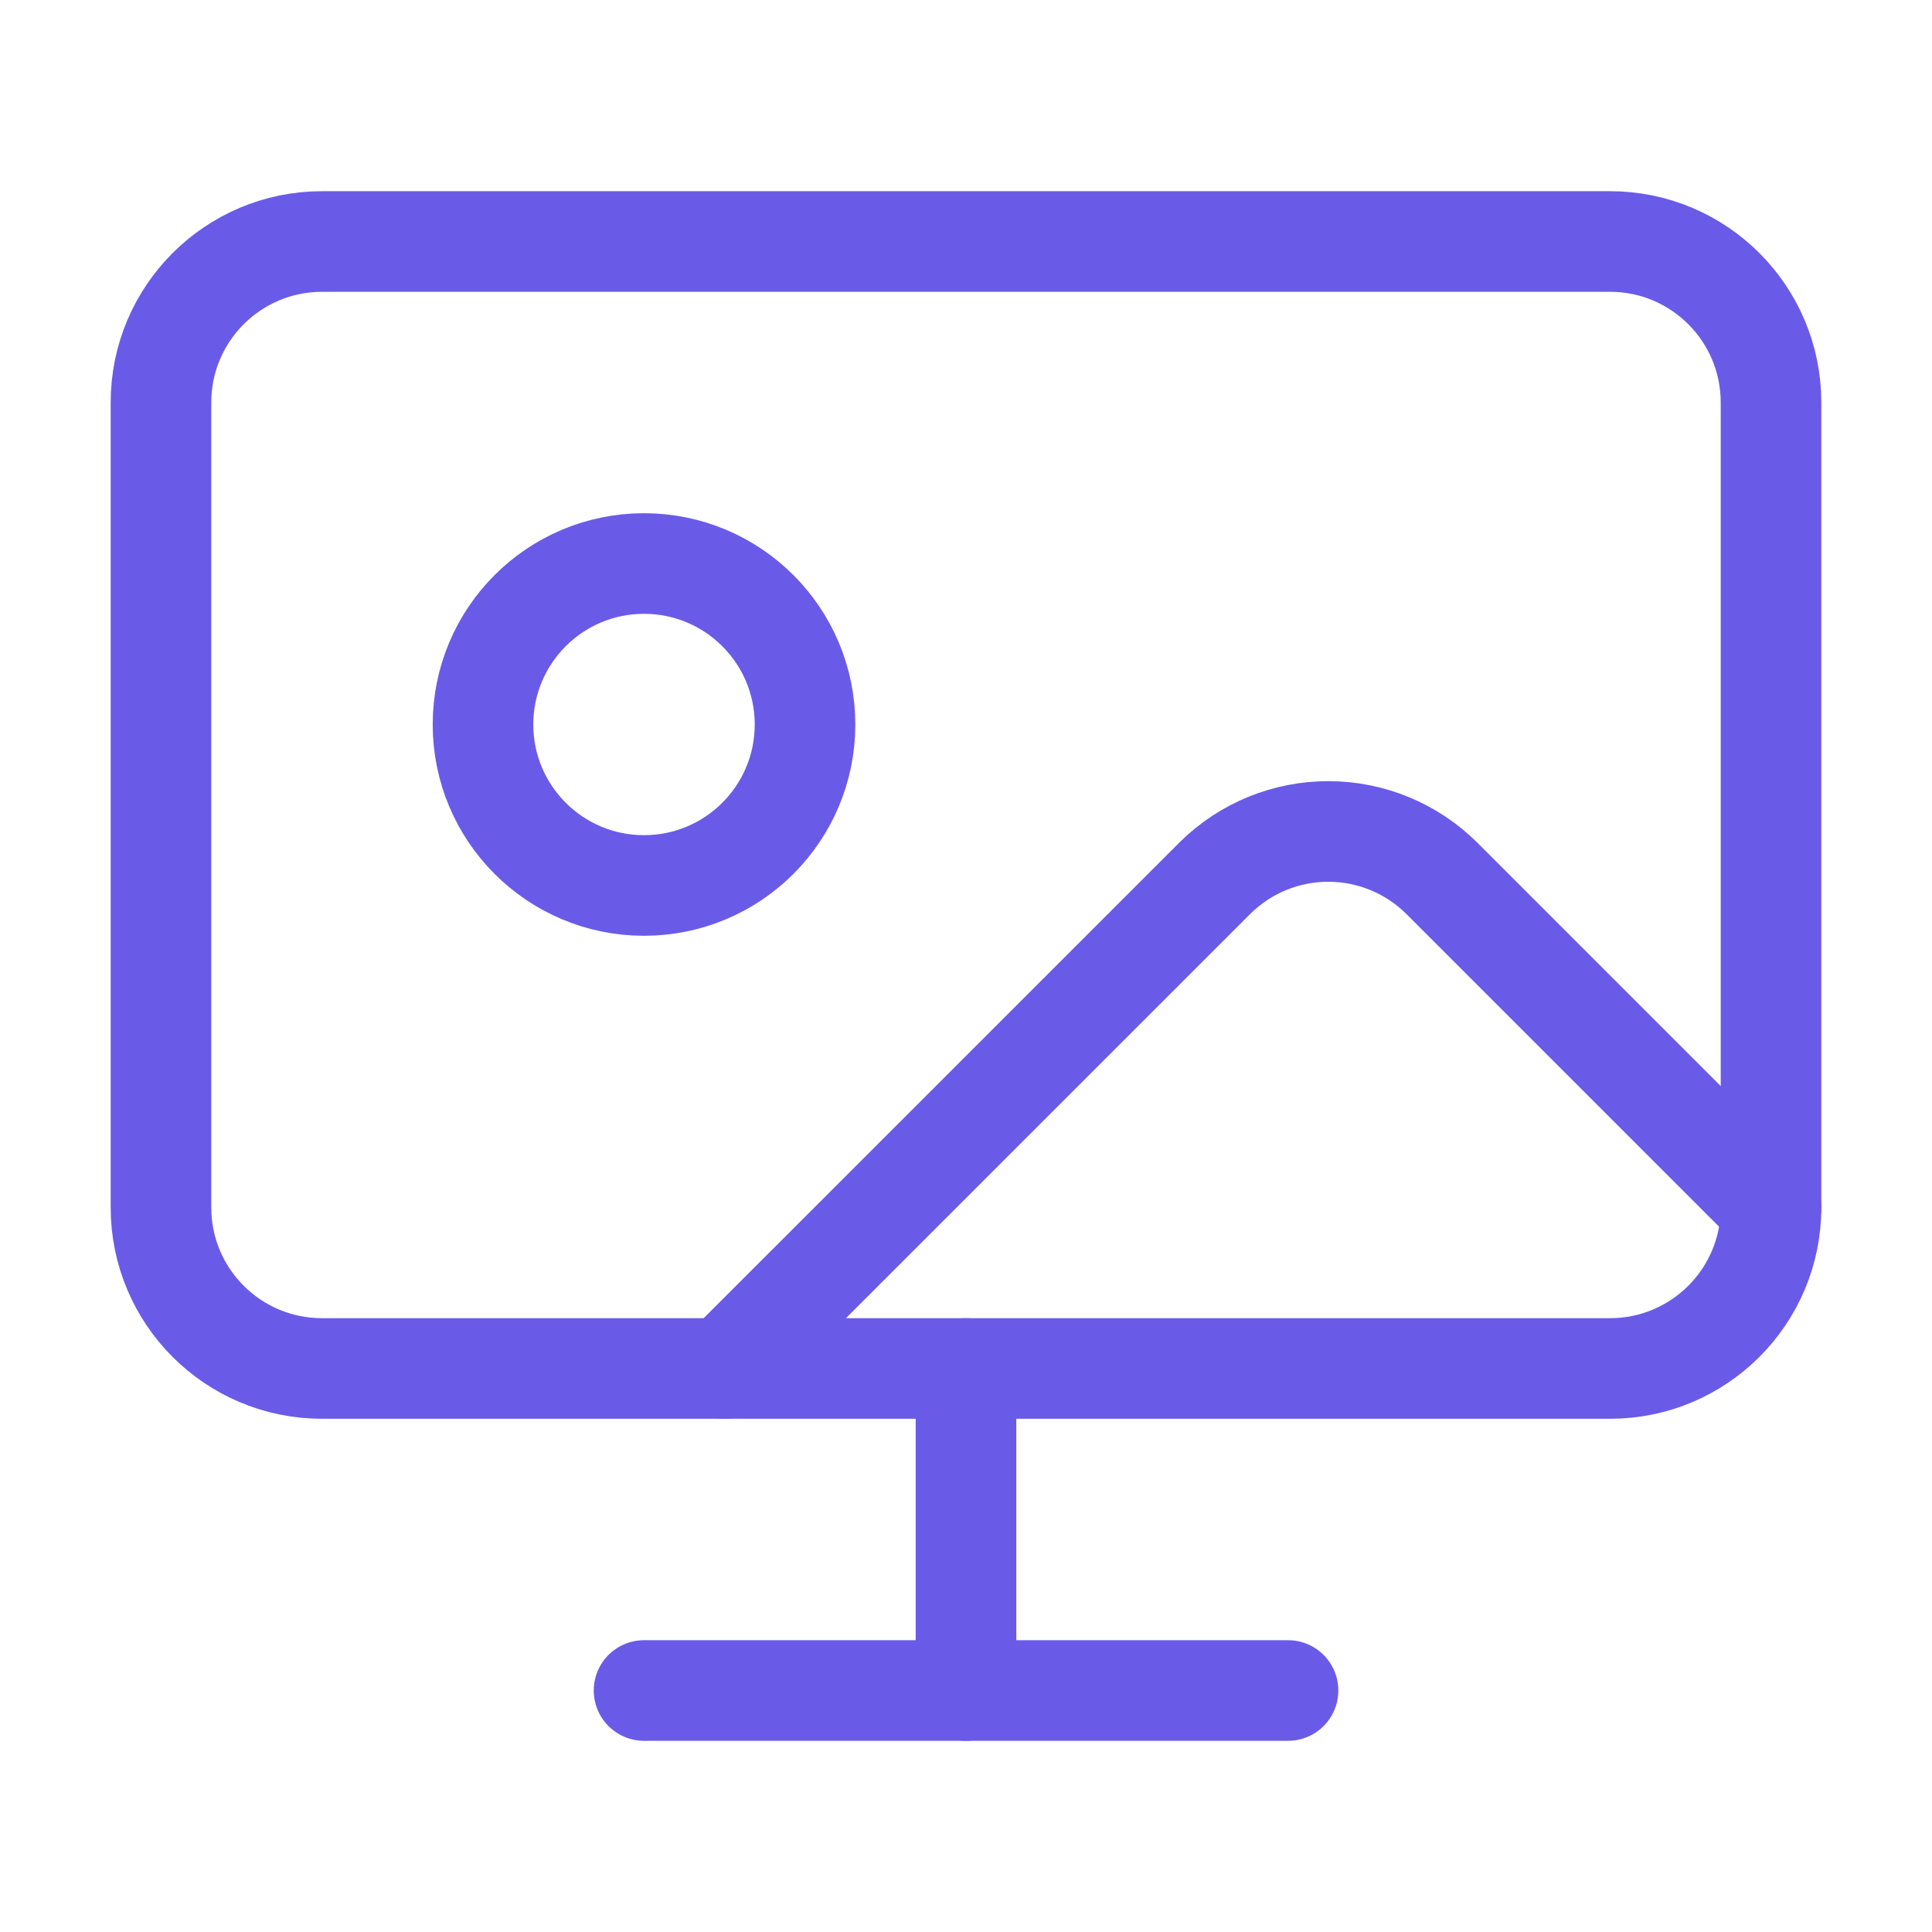
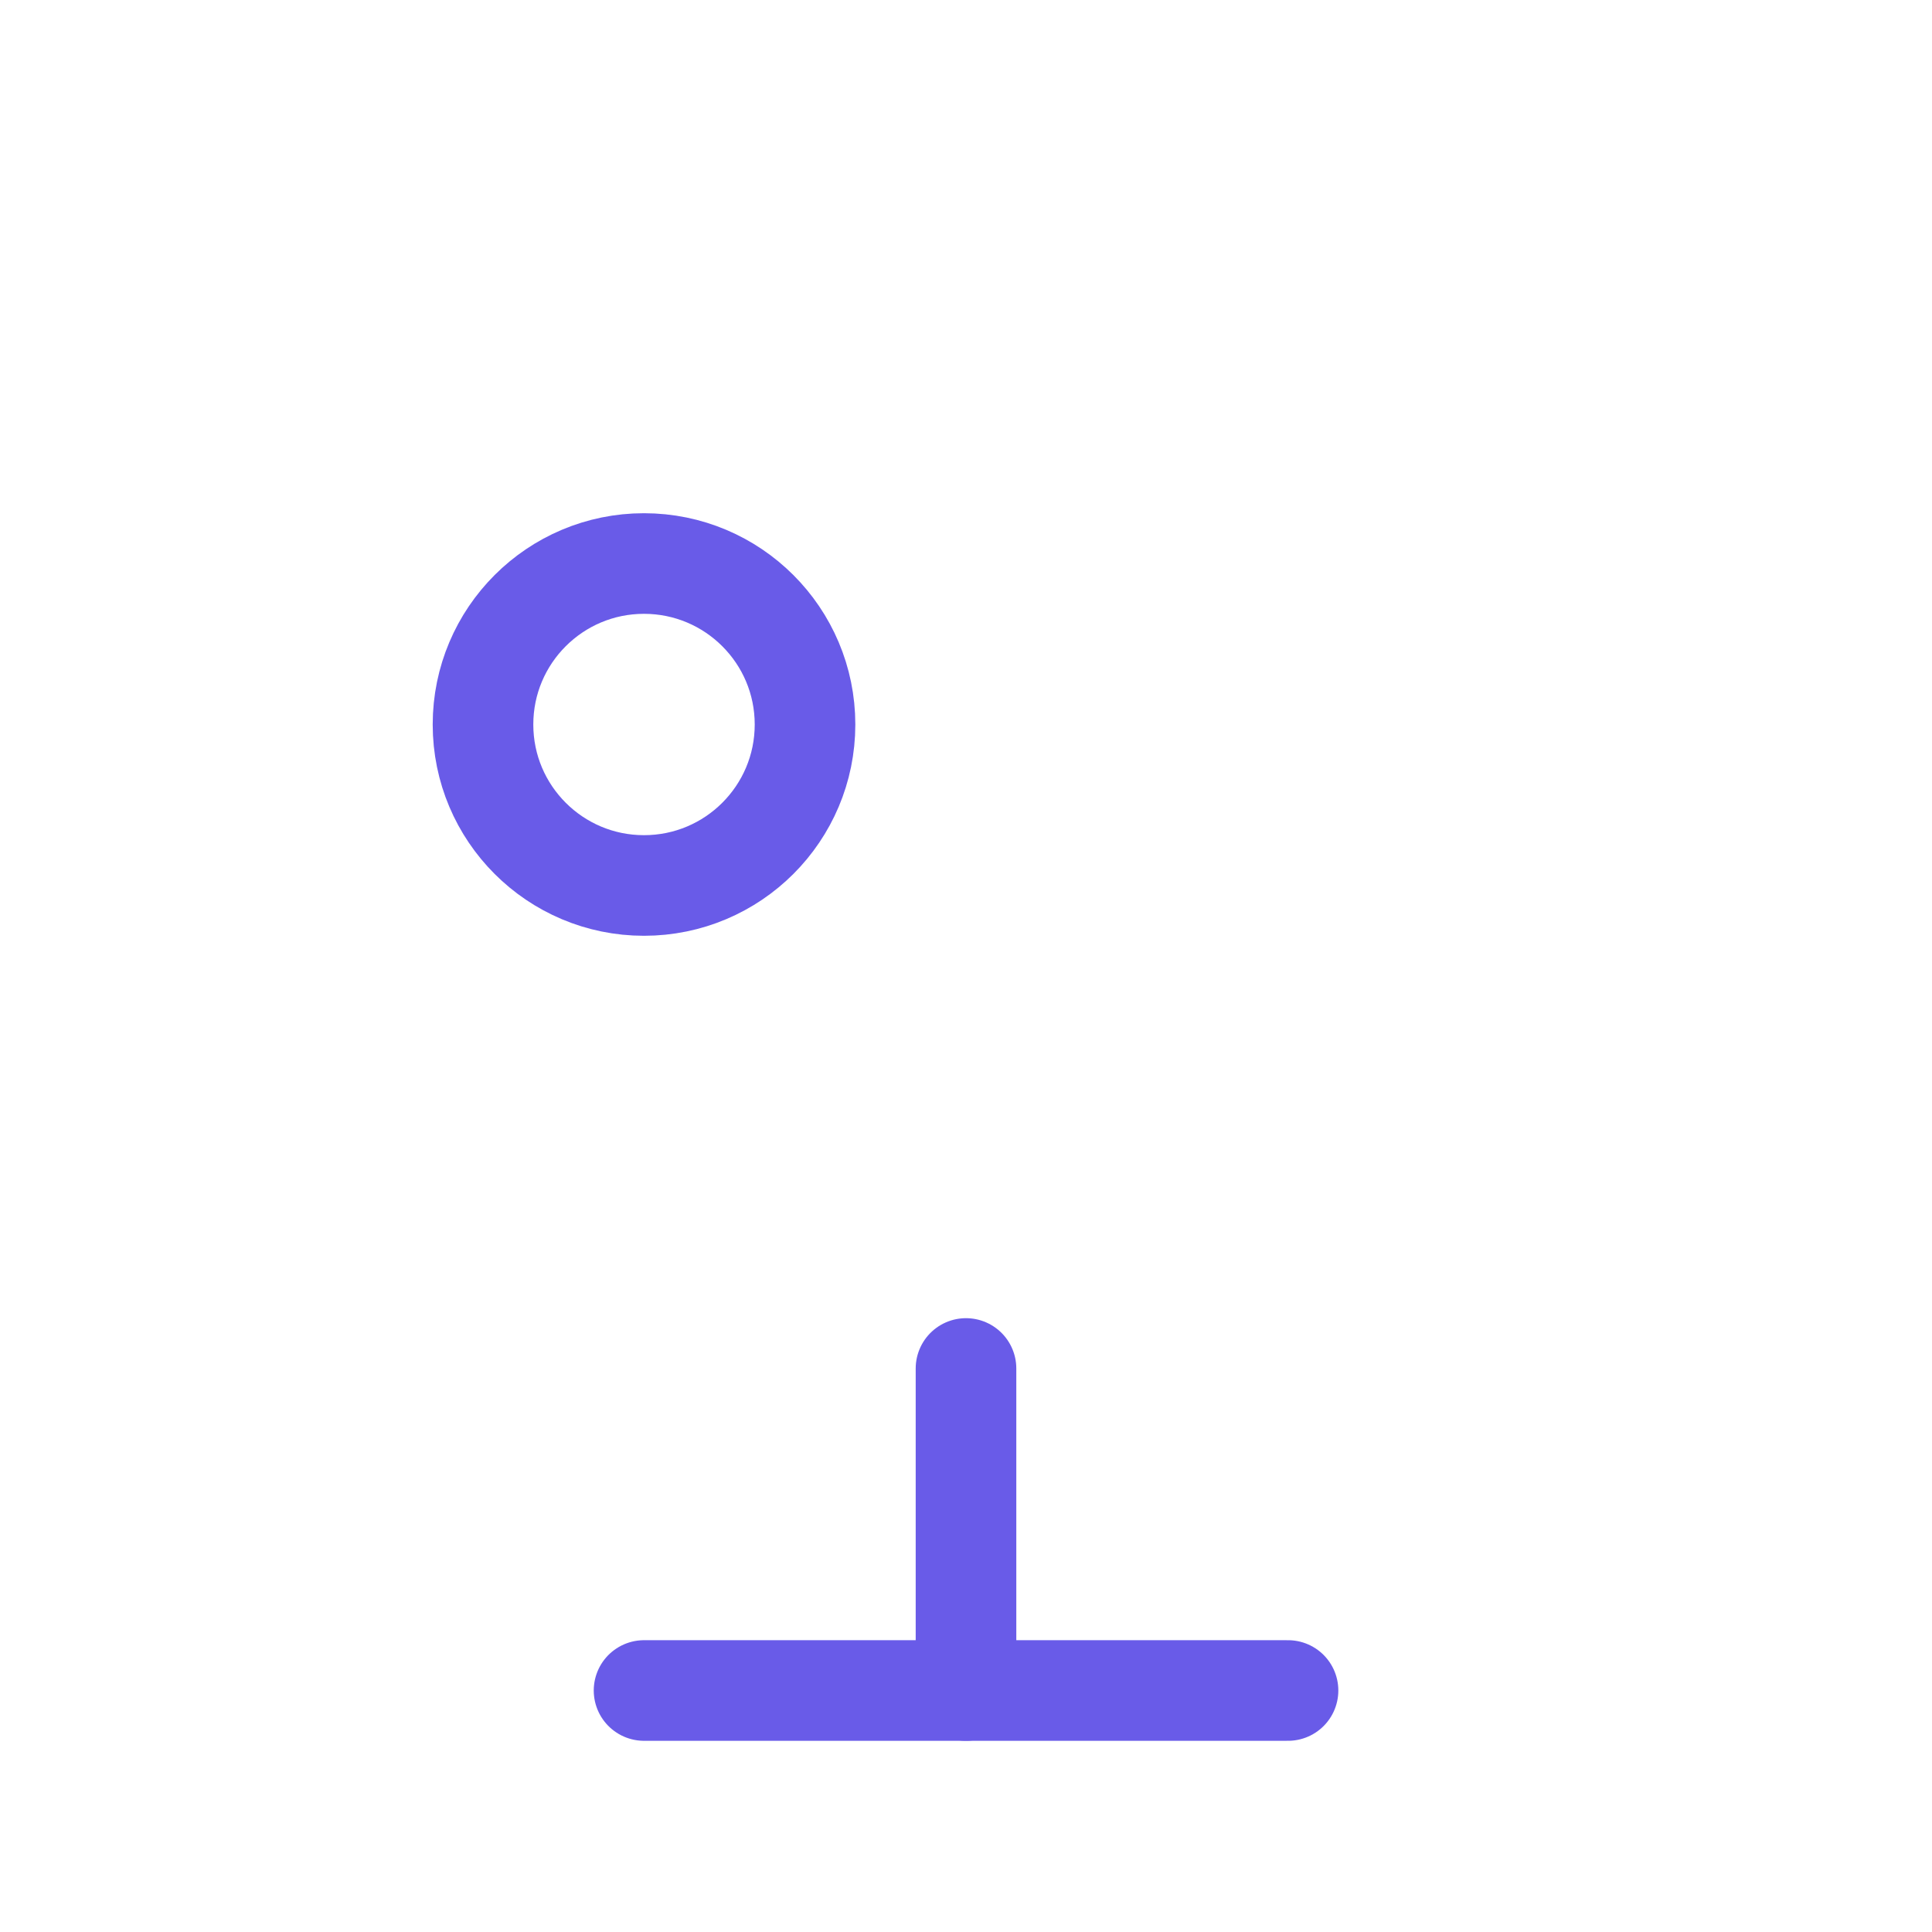
<svg xmlns="http://www.w3.org/2000/svg" width="28" height="28" viewBox="0 0 28 28" fill="none">
  <path d="M14 19.833V24.5" stroke="#695BE8" stroke-width="1.458" stroke-linecap="round" stroke-linejoin="round" />
  <path d="M9.334 24.5H18.667" stroke="#695BE8" stroke-width="1.458" stroke-linecap="round" stroke-linejoin="round" />
-   <path d="M10.5 19.833L17.617 12.717C18.055 12.287 18.645 12.048 19.258 12.05C19.872 12.052 20.46 12.296 20.895 12.728L25.667 17.5" stroke="#695BE8" stroke-width="1.458" stroke-linecap="round" stroke-linejoin="round" />
  <path d="M9.333 12.833C10.622 12.833 11.667 11.789 11.667 10.5C11.667 9.211 10.622 8.167 9.333 8.167C8.045 8.167 7 9.211 7 10.5C7 11.789 8.045 12.833 9.333 12.833Z" stroke="#695BE8" stroke-width="1.458" stroke-linecap="round" stroke-linejoin="round" />
-   <path d="M23.334 3.5H4.667C3.378 3.5 2.333 4.545 2.333 5.833V17.5C2.333 18.789 3.378 19.833 4.667 19.833H23.334C24.622 19.833 25.667 18.789 25.667 17.5V5.833C25.667 4.545 24.622 3.5 23.334 3.5Z" stroke="#695BE8" stroke-width="1.458" stroke-linecap="round" stroke-linejoin="round" />
</svg>